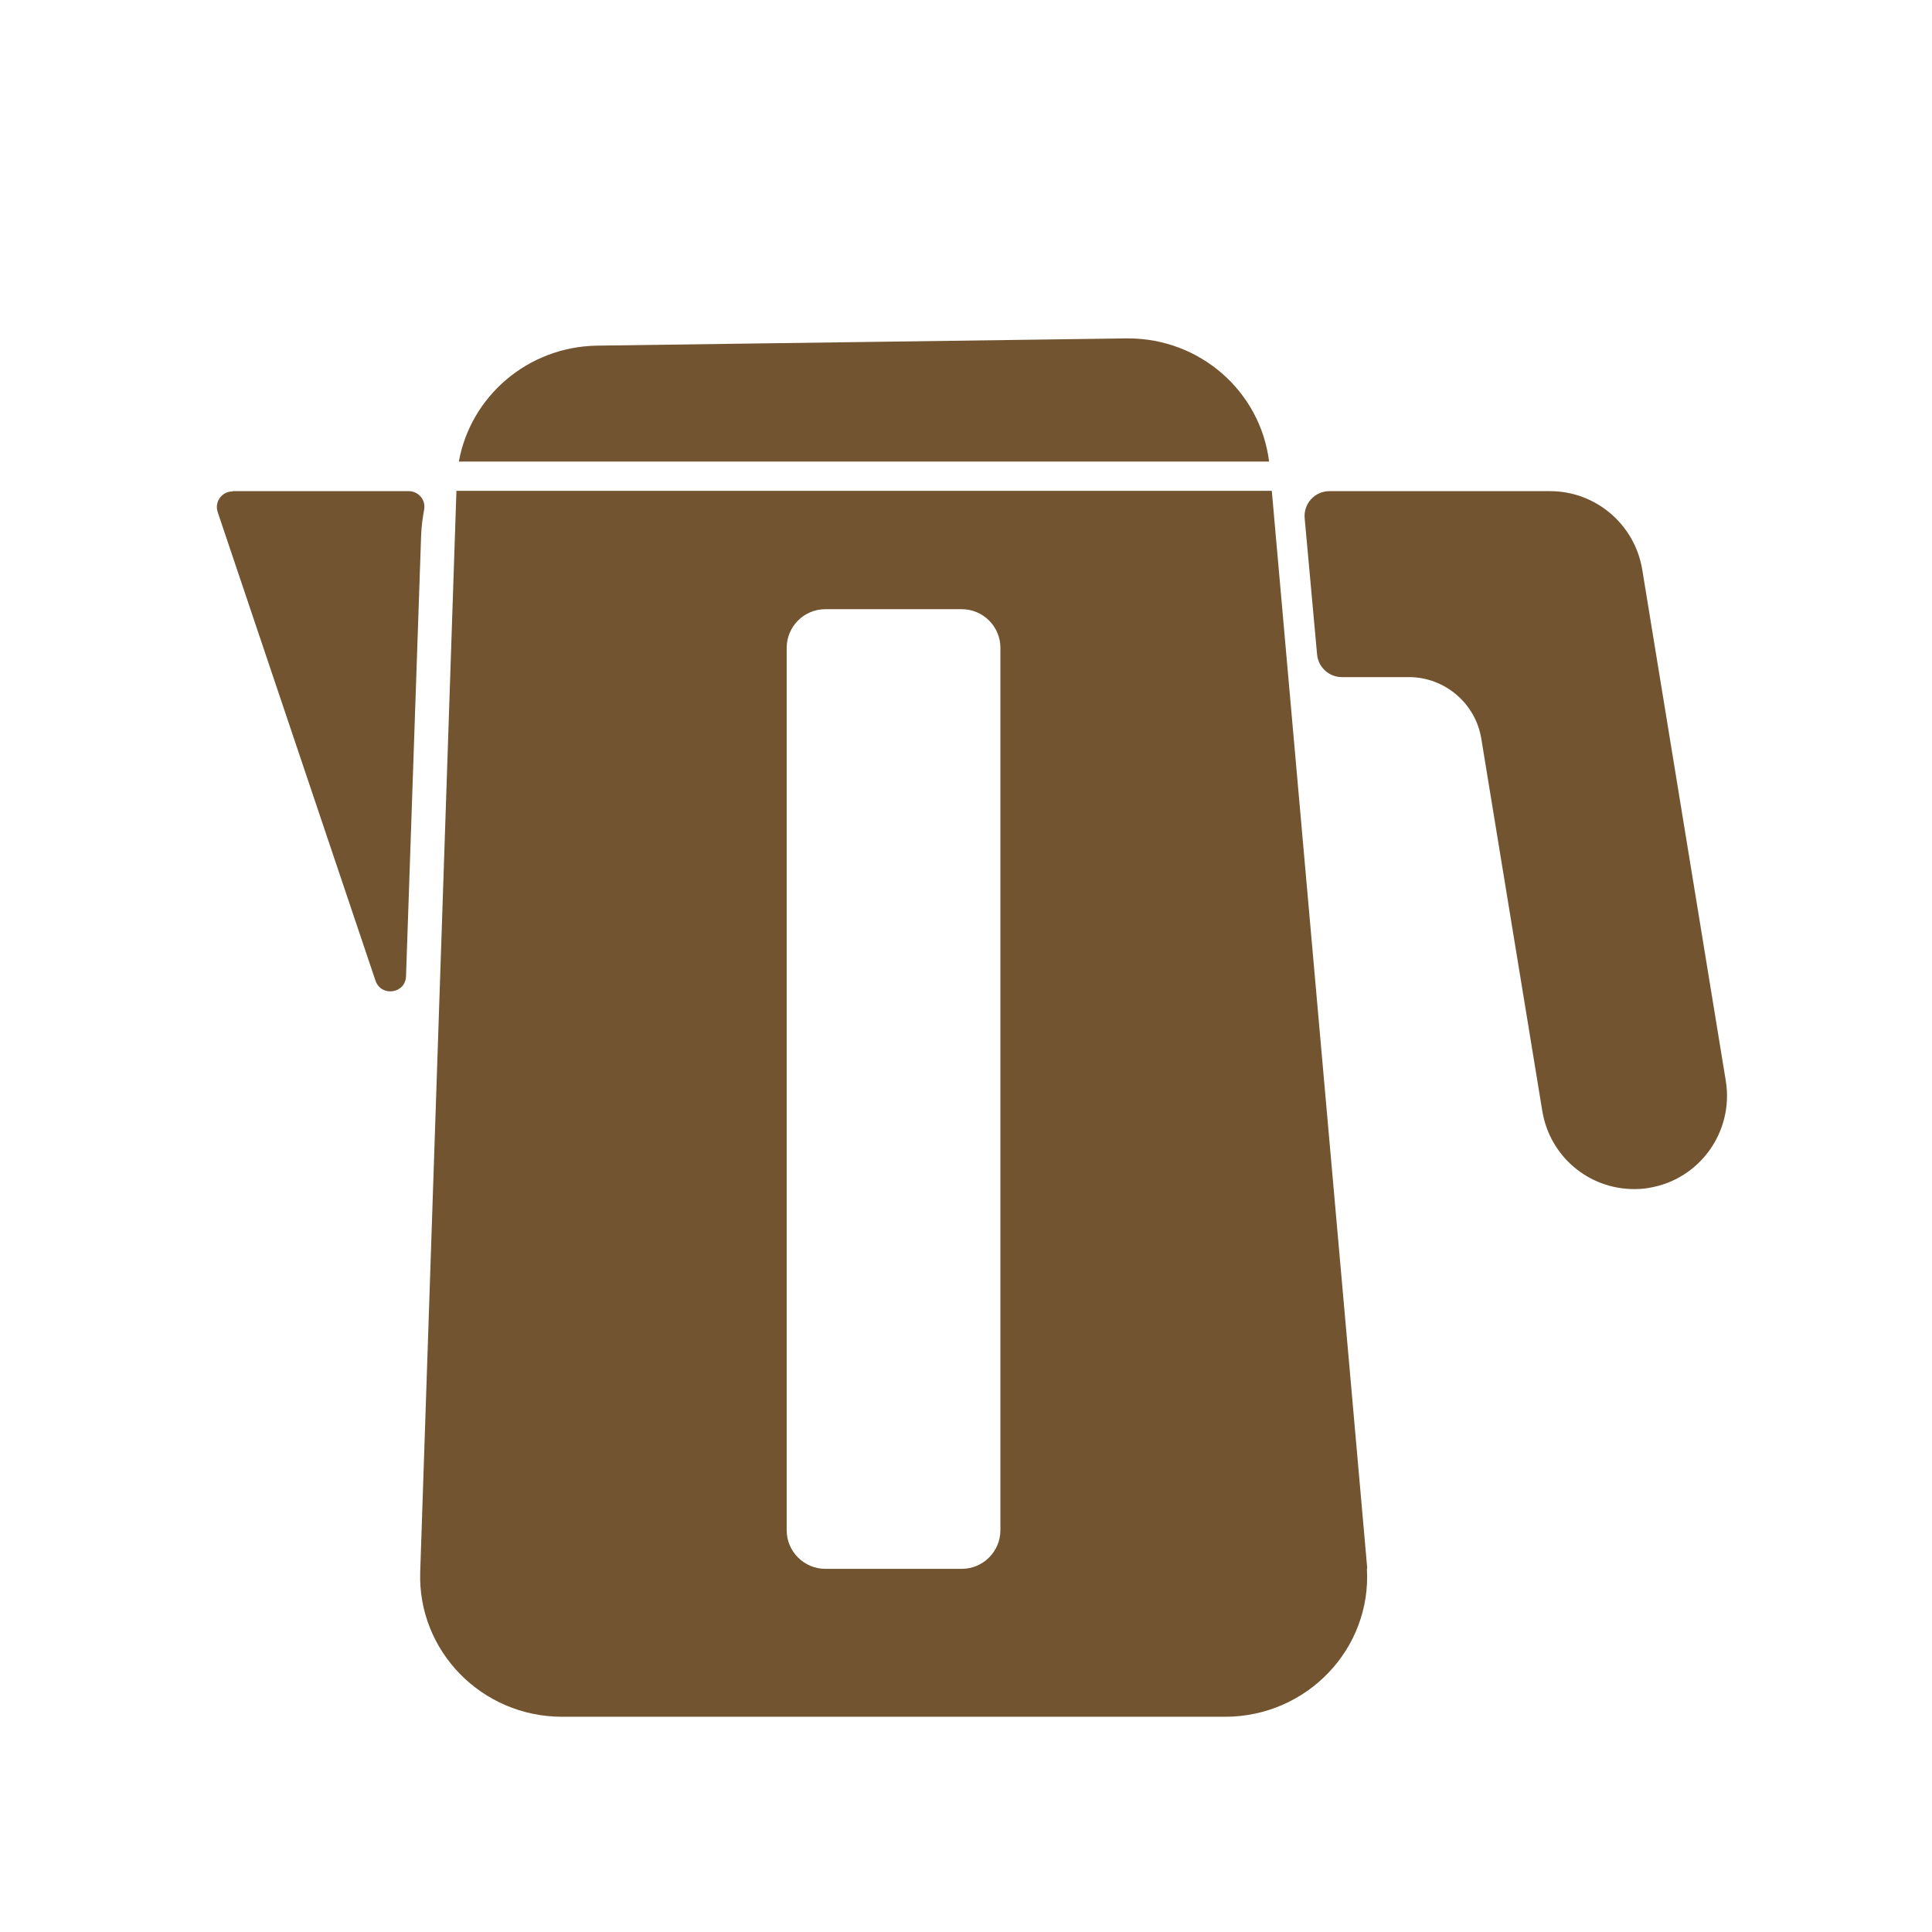
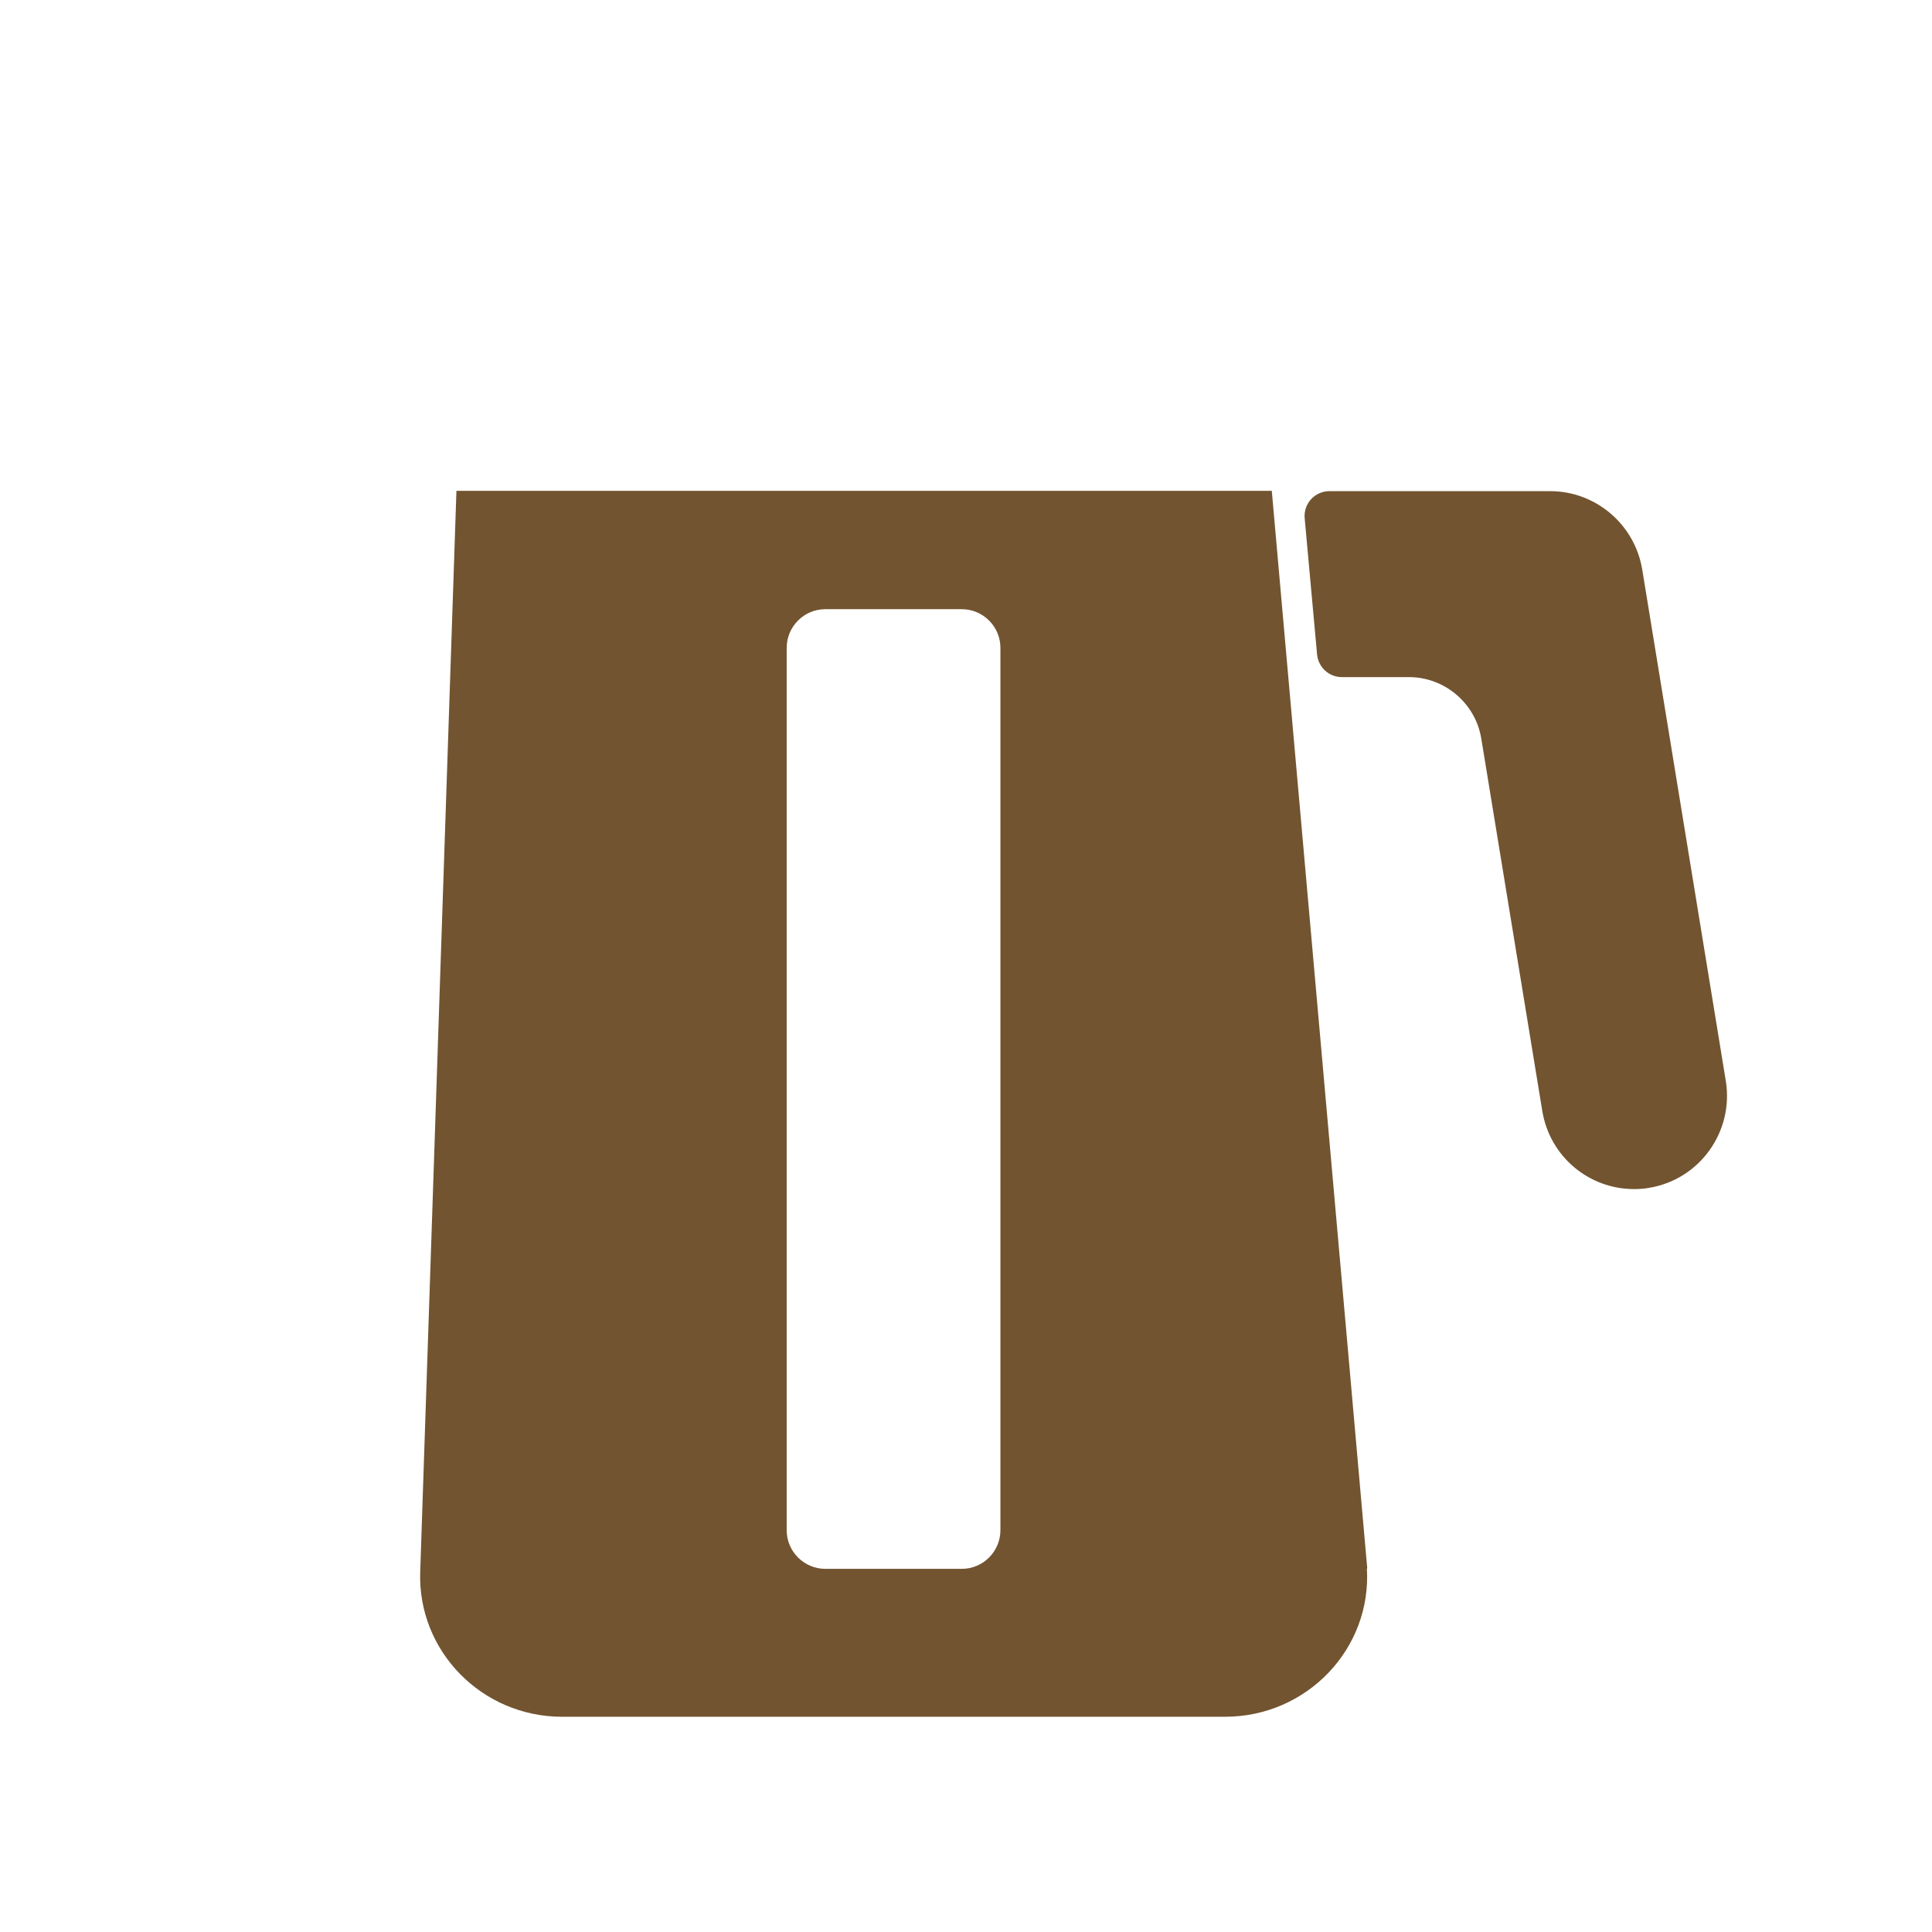
<svg xmlns="http://www.w3.org/2000/svg" id="Layer_1" data-name="Layer 1" viewBox="0 0 64 64">
  <defs>
    <style>
      .cls-1 {
        fill: #725430;
      }
    </style>
  </defs>
  <path class="cls-1" d="M54.63,39.35c-.17.03-.34.04-.5.04-1.49,0-2.79-1.07-3.04-2.59l-2.02-12.33c-.19-1.17-1.21-2.04-2.4-2.04h-2.22c-.43,0-.78-.33-.82-.75l-.41-4.5s0,0,0,0c-.05-.49.33-.91.82-.91h7.31c1.51,0,2.8,1.1,3.05,2.59l2.77,16.95c.27,1.68-.87,3.27-2.55,3.54Z" />
-   <path class="cls-1" d="M7.71,16.27h5.83c.32,0,.57.29.51.61-.05.28-.09.56-.1.86l-.5,14.6c-.02.58-.82.69-1.01.15l-5.23-15.53c-.11-.34.14-.68.49-.68Z" />
  <g>
-     <path class="cls-1" d="M42.04,15.29H15.2c.39-2.16,2.28-3.8,4.57-3.84l17.53-.24h.07c2.38,0,4.38,1.75,4.67,4.08Z" />
    <path class="cls-1" d="M45.29,51.96s0-.09-.01-.14l-.6-6.79-2.55-28.77H15.12l-1.2,35.81c-.09,2.62,2.04,4.8,4.7,4.8h21.96c2.72,0,4.86-2.26,4.7-4.91ZM33.14,50.69c0,.7-.57,1.28-1.28,1.28h-4.52c-.7,0-1.28-.57-1.28-1.28v-29.23c0-.7.57-1.28,1.28-1.28h4.52c.7,0,1.28.57,1.28,1.28v29.23Z" />
  </g>
</svg>